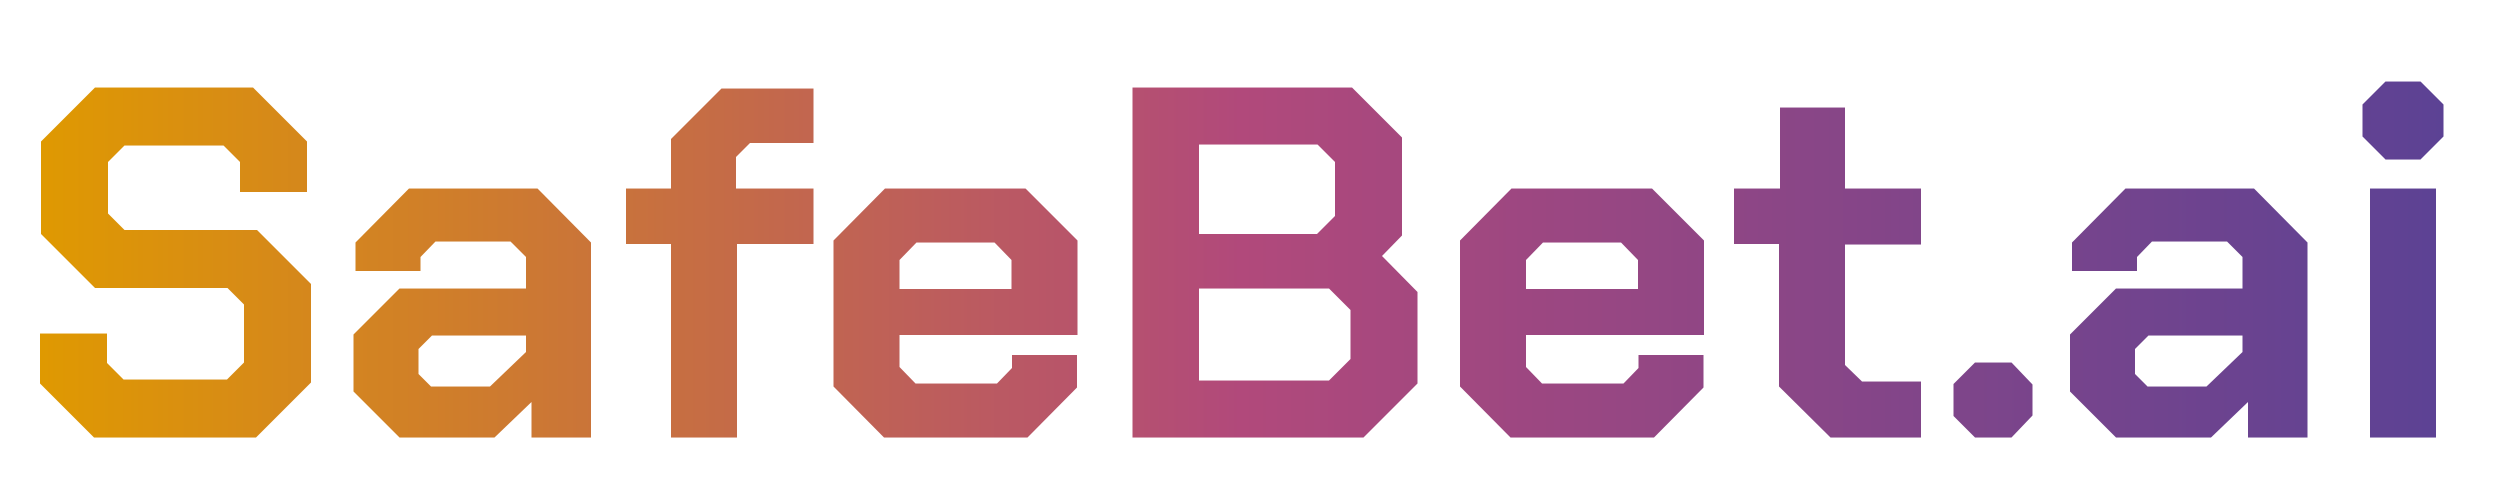
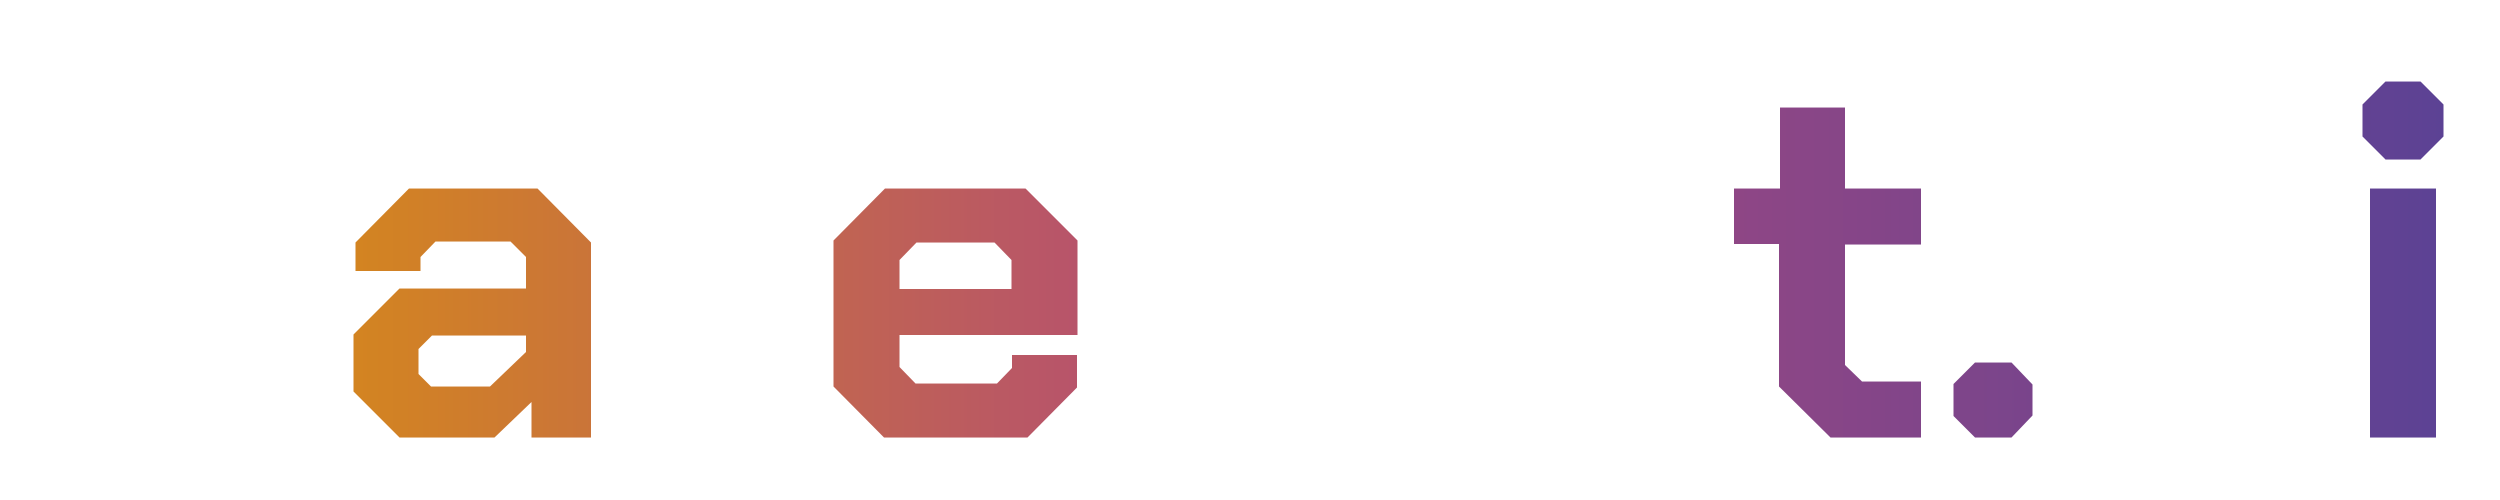
<svg xmlns="http://www.w3.org/2000/svg" id="Laag_1" data-name="Laag 1" viewBox="0 0 500 100">
  <defs>
    <style> .cls-1 { fill: url(#Naamloos_verloop_20); } </style>
    <linearGradient id="Naamloos_verloop_20" data-name="Naamloos verloop 20" x1="8" y1="51.9" x2="488.7" y2="51.9" gradientUnits="userSpaceOnUse">
      <stop offset="0" stop-color="#df9901" />
      <stop offset=".5" stop-color="#b1497b" />
      <stop offset="1" stop-color="#5c4294" />
    </linearGradient>
  </defs>
-   <path class="cls-1" d="m8,76.7v-10h13.4v5.9l3.3,3.3h20.7l3.4-3.4v-11.6l-3.3-3.3h-26.5l-10.8-10.8v-18.5l10.8-10.8h31.6l10.8,10.8v10.1h-13.4v-6l-3.3-3.3h-19.8l-3.3,3.3v10.3l3.3,3.3h26.5l10.8,10.8v19.7l-11,11H18.8l-10.8-10.8Z" />
  <path class="cls-1" d="m70.7,78.3v-11.4l9.2-9.2h25.3v-6.3l-3.1-3.1h-15l-3,3.1v2.8h-13v-5.7l10.7-10.8h25.7l10.7,10.8v39h-11.9v-7.1l-7.4,7.1h-19l-9.2-9.2Zm27.3-1l7.2-6.9v-3.3h-18.8l-2.7,2.7v5l2.5,2.5h11.8Z" />
-   <path class="cls-1" d="m134.2,48.8h-9v-11.1h9v-9.9l10.1-10.1h18.4v10.9h-12.7l-2.8,2.8v6.3h15.5v11.1h-15.3v38.7h-13.2v-38.7Z" />
  <path class="cls-1" d="m166.7,77.3v-29.2l10.3-10.4h28.1l10.4,10.4v18.9h-35.6v6.4l3.2,3.3h16.3l3-3.1v-2.6h13v6.5l-9.9,10h-28.7l-10.1-10.2Zm35.6-19.5v-5.8l-3.4-3.5h-15.6l-3.4,3.5v5.8h22.4Z" />
-   <path class="cls-1" d="m226.5,17.5h43.9l10,10v19.6l-4,4.1,7.1,7.2v18.3l-10.8,10.8h-46.2V17.5Zm36.9,29.3l3.6-3.6v-10.8l-3.5-3.5h-23.7v17.9h23.6Zm2.4,29.3l4.3-4.3v-9.8l-4.3-4.3h-26v18.4h26Z" />
-   <path class="cls-1" d="m292,77.3v-29.2l10.3-10.4h28.1l10.4,10.4v18.9h-35.6v6.4l3.2,3.3h16.3l3-3.1v-2.6h13v6.5l-9.9,10h-28.7l-10.1-10.2Zm35.6-19.5v-5.8l-3.4-3.5h-15.6l-3.4,3.5v5.8h22.4Z" />
  <path class="cls-1" d="m355.8,77.3v-28.5h-9v-11.1h9.2v-16.2h13v16.2h15.2v11.2h-15.2v24.1l3.4,3.3h11.8v11.2h-18.1l-10.3-10.2Z" />
  <path class="cls-1" d="m390.7,83.2v-6.4l4.3-4.3h7.3l4.2,4.4v6.2l-4.2,4.4h-7.3l-4.3-4.3Z" />
-   <path class="cls-1" d="m414,78.3v-11.4l9.2-9.2h25.3v-6.3l-3.1-3.1h-15l-3,3.1v2.8h-13v-5.7l10.7-10.8h25.7l10.7,10.8v39h-11.9v-7.1l-7.4,7.1h-19l-9.2-9.2Zm27.3-1l7.2-6.9v-3.3h-18.8l-2.7,2.7v5l2.5,2.5h11.8Z" />
  <path class="cls-1" d="m472.5,27.3v-6.4l4.6-4.6h7l4.6,4.6v6.4l-4.6,4.6h-7l-4.6-4.6Zm1.5,10.4h13.2v49.8h-13.2v-49.8Z" />
</svg>